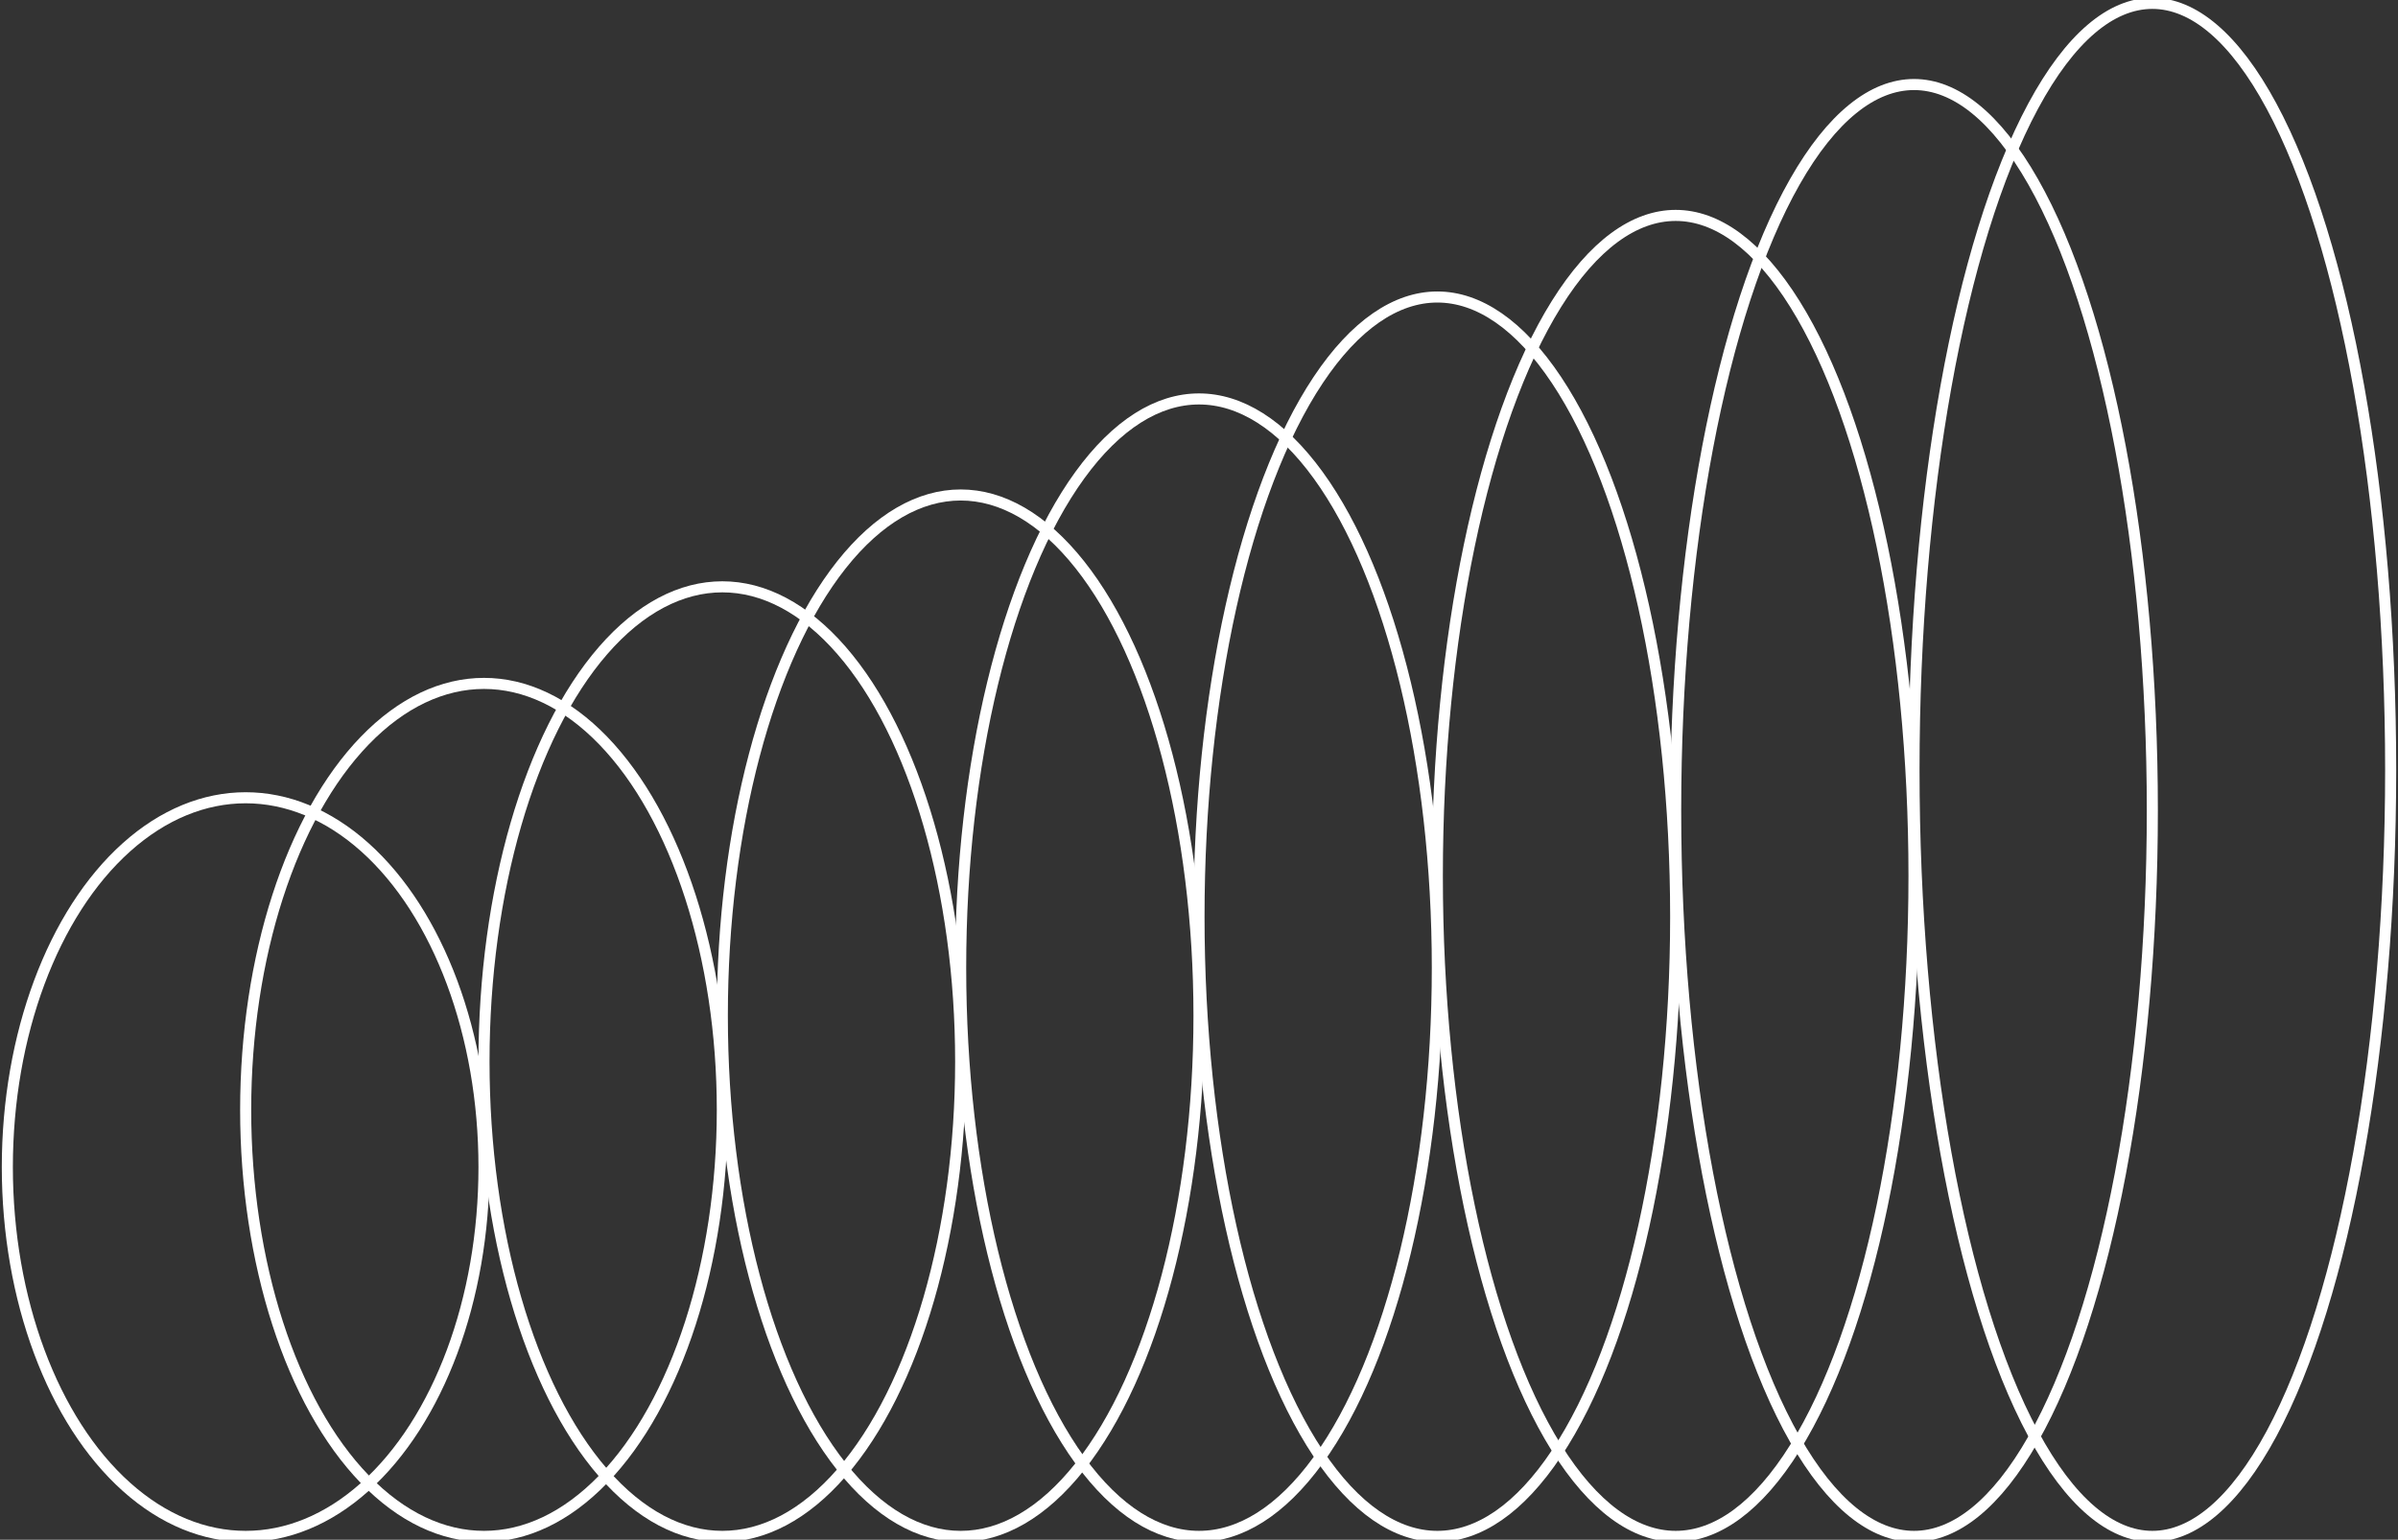
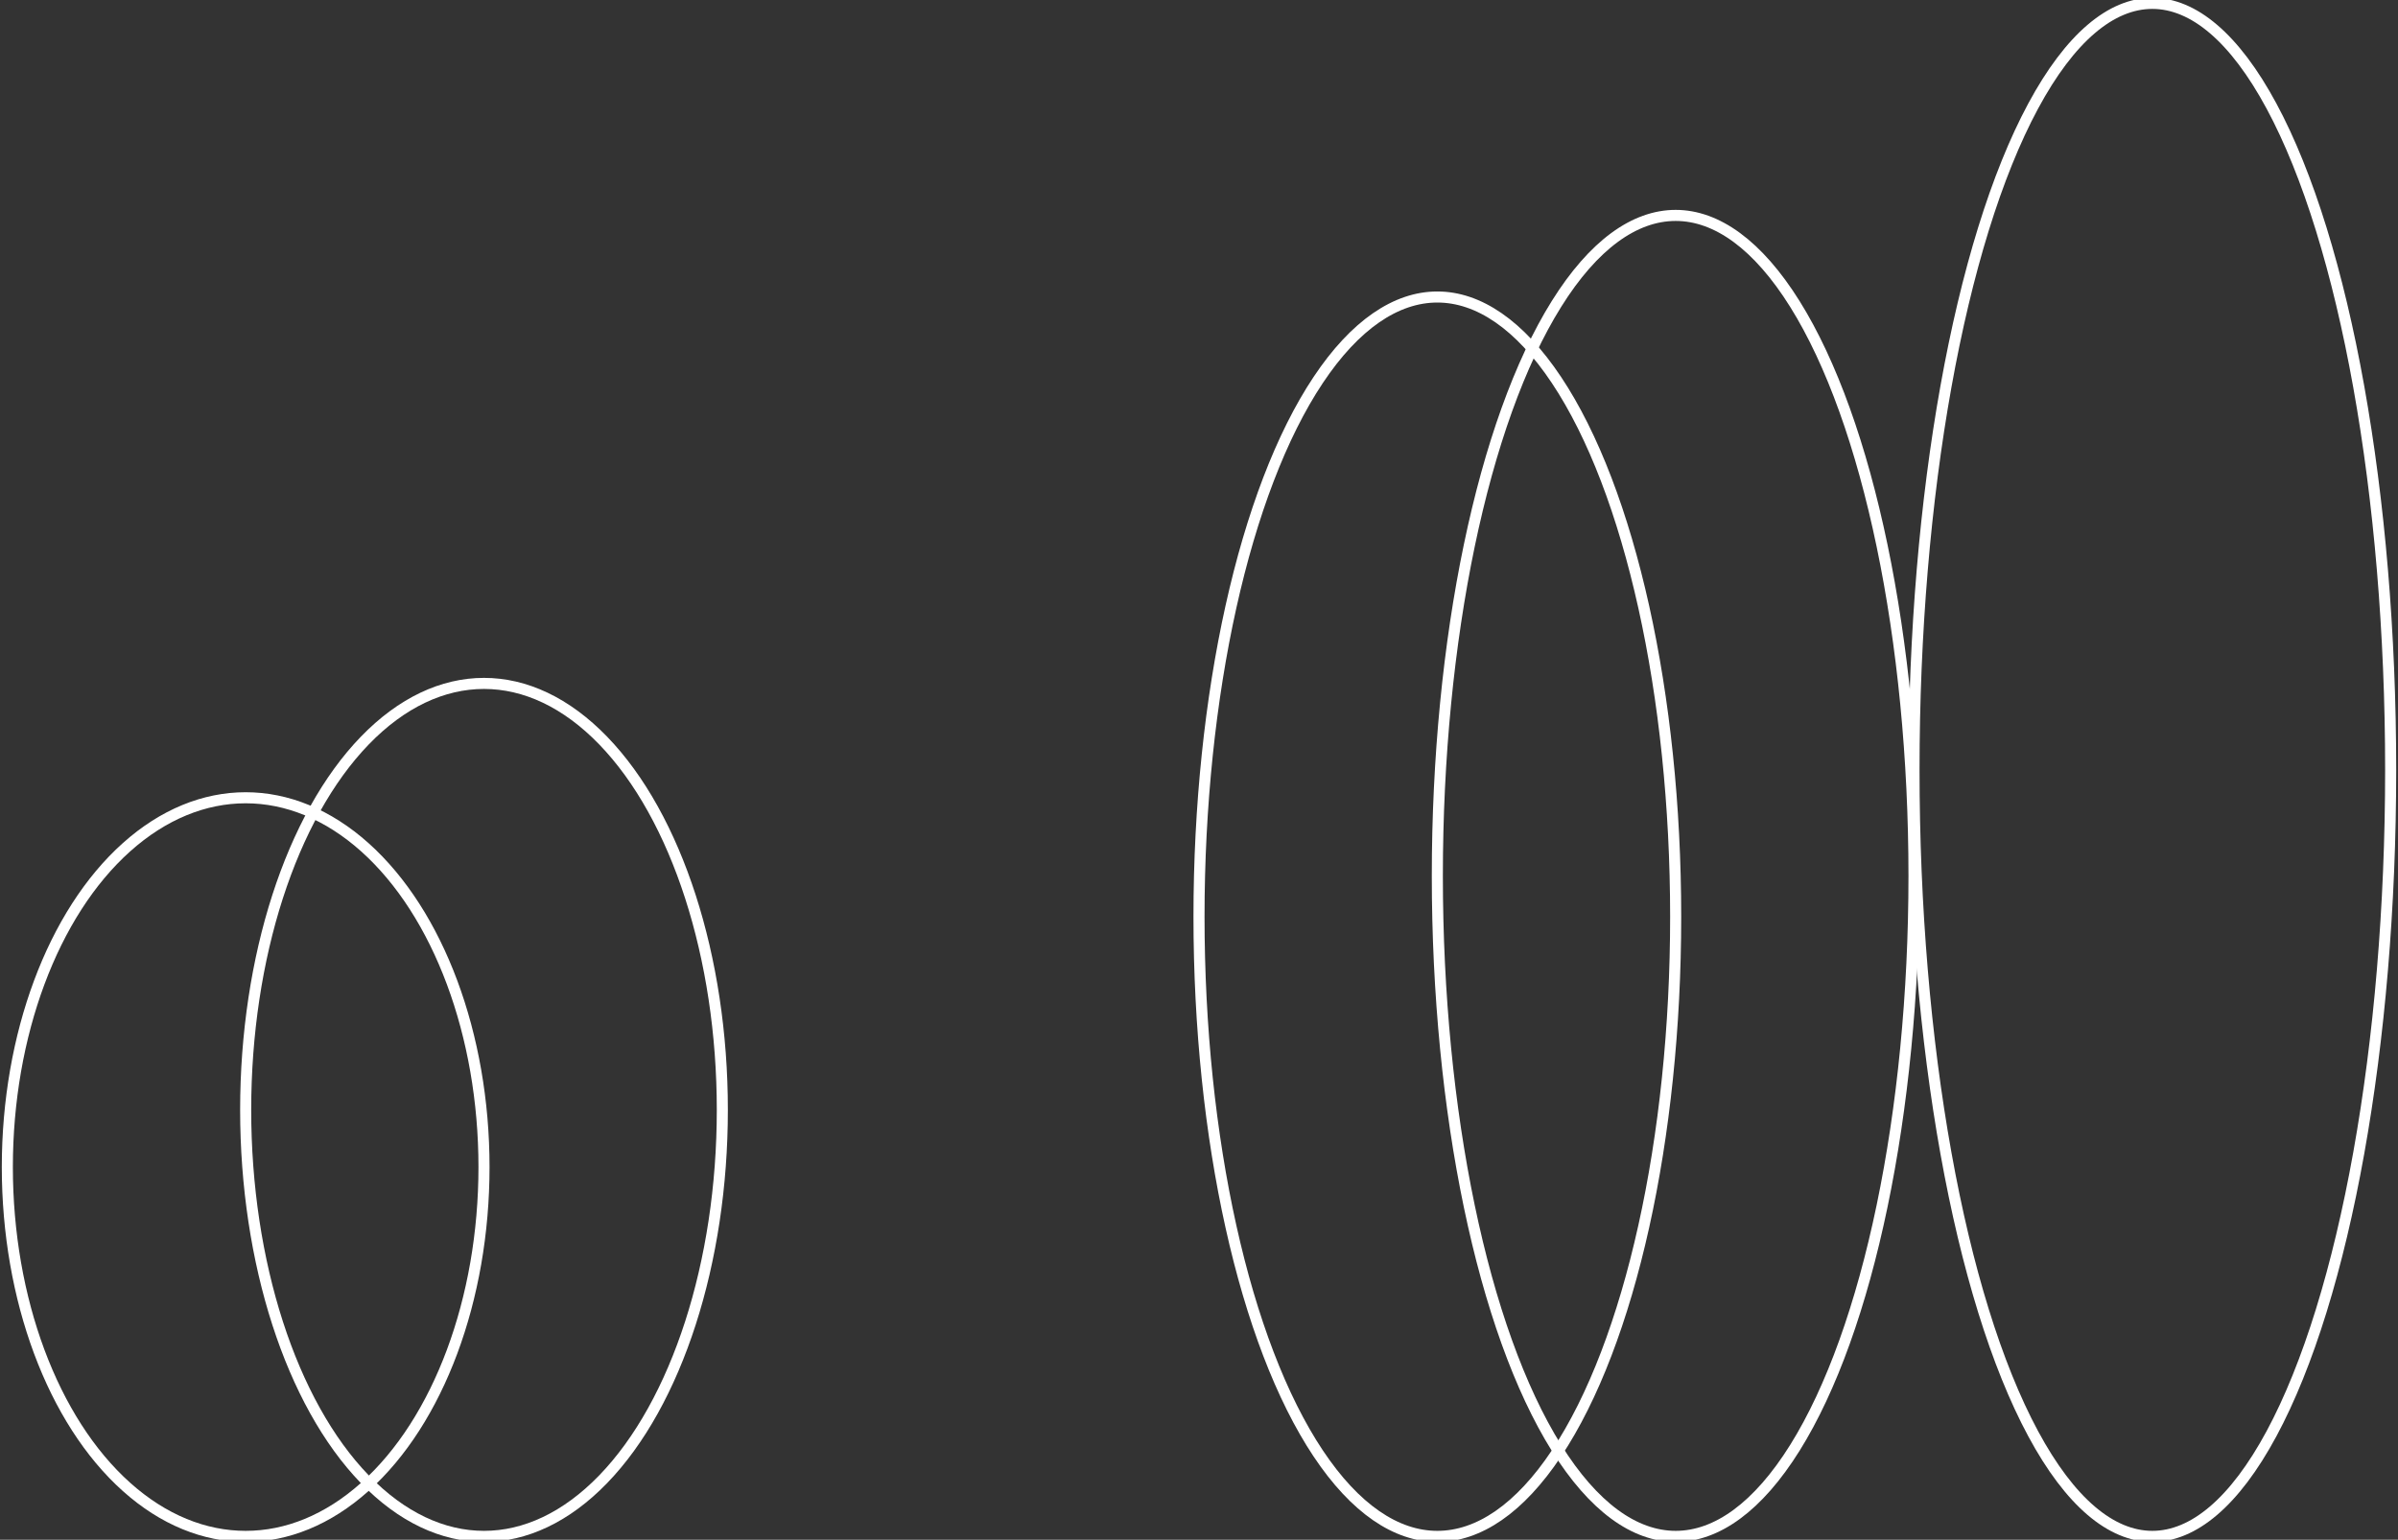
<svg xmlns="http://www.w3.org/2000/svg" id="Raggruppa_1426" data-name="Raggruppa 1426" width="433.281" height="278.297" viewBox="0 0 433.281 278.297">
  <rect x="0" y="0" width="433.281" height="278.297" fill="#333333" stroke="none" />
  <defs>
    <clipPath id="clip-path">
      <rect id="Rettangolo_3061" data-name="Rettangolo 3061" width="433.281" height="278.297" fill="none" stroke="#fff" stroke-width="2" />
    </clipPath>
  </defs>
  <g id="Raggruppa_1425" data-name="Raggruppa 1425" clip-path="url(#clip-path)">
    <ellipse id="Ellisse_423" data-name="Ellisse 423" cx="43.063" cy="66.75" rx="43.063" ry="66.75" transform="translate(1.325 144.187)" fill="none" stroke="#fff" stroke-miterlimit="10" stroke-width="2" />
    <ellipse id="Ellisse_424" data-name="Ellisse 424" cx="43.063" cy="77.083" rx="43.063" ry="77.083" transform="translate(44.388 123.52)" fill="none" stroke="#fff" stroke-miterlimit="10" stroke-width="2" />
-     <ellipse id="Ellisse_425" data-name="Ellisse 425" cx="43.063" cy="85.812" rx="43.063" ry="85.812" transform="translate(87.451 106.062)" fill="none" stroke="#fff" stroke-miterlimit="10" stroke-width="2" />
-     <ellipse id="Ellisse_426" data-name="Ellisse 426" cx="43.063" cy="94.112" rx="43.063" ry="94.112" transform="translate(130.514 89.463)" fill="none" stroke="#fff" stroke-miterlimit="10" stroke-width="2" />
-     <ellipse id="Ellisse_427" data-name="Ellisse 427" cx="43.063" cy="102.79" rx="43.063" ry="102.79" transform="translate(173.578 72.105)" fill="none" stroke="#fff" stroke-miterlimit="10" stroke-width="2" />
    <ellipse id="Ellisse_428" data-name="Ellisse 428" cx="43.063" cy="112.003" rx="43.063" ry="112.003" transform="translate(216.641 53.681)" fill="none" stroke="#fff" stroke-miterlimit="10" stroke-width="2" />
    <ellipse id="Ellisse_429" data-name="Ellisse 429" cx="43.063" cy="119.376" rx="43.063" ry="119.376" transform="translate(259.704 38.934)" fill="none" stroke="#fff" stroke-miterlimit="10" stroke-width="2" />
-     <ellipse id="Ellisse_430" data-name="Ellisse 430" cx="43.063" cy="131.204" rx="43.063" ry="131.204" transform="translate(302.767 15.278)" fill="none" stroke="#fff" stroke-miterlimit="10" stroke-width="2" />
    <ellipse id="Ellisse_431" data-name="Ellisse 431" cx="43.063" cy="138.538" rx="43.063" ry="138.538" transform="translate(345.83 0.61)" fill="none" stroke="#fff" stroke-miterlimit="10" stroke-width="2" />
  </g>
</svg>